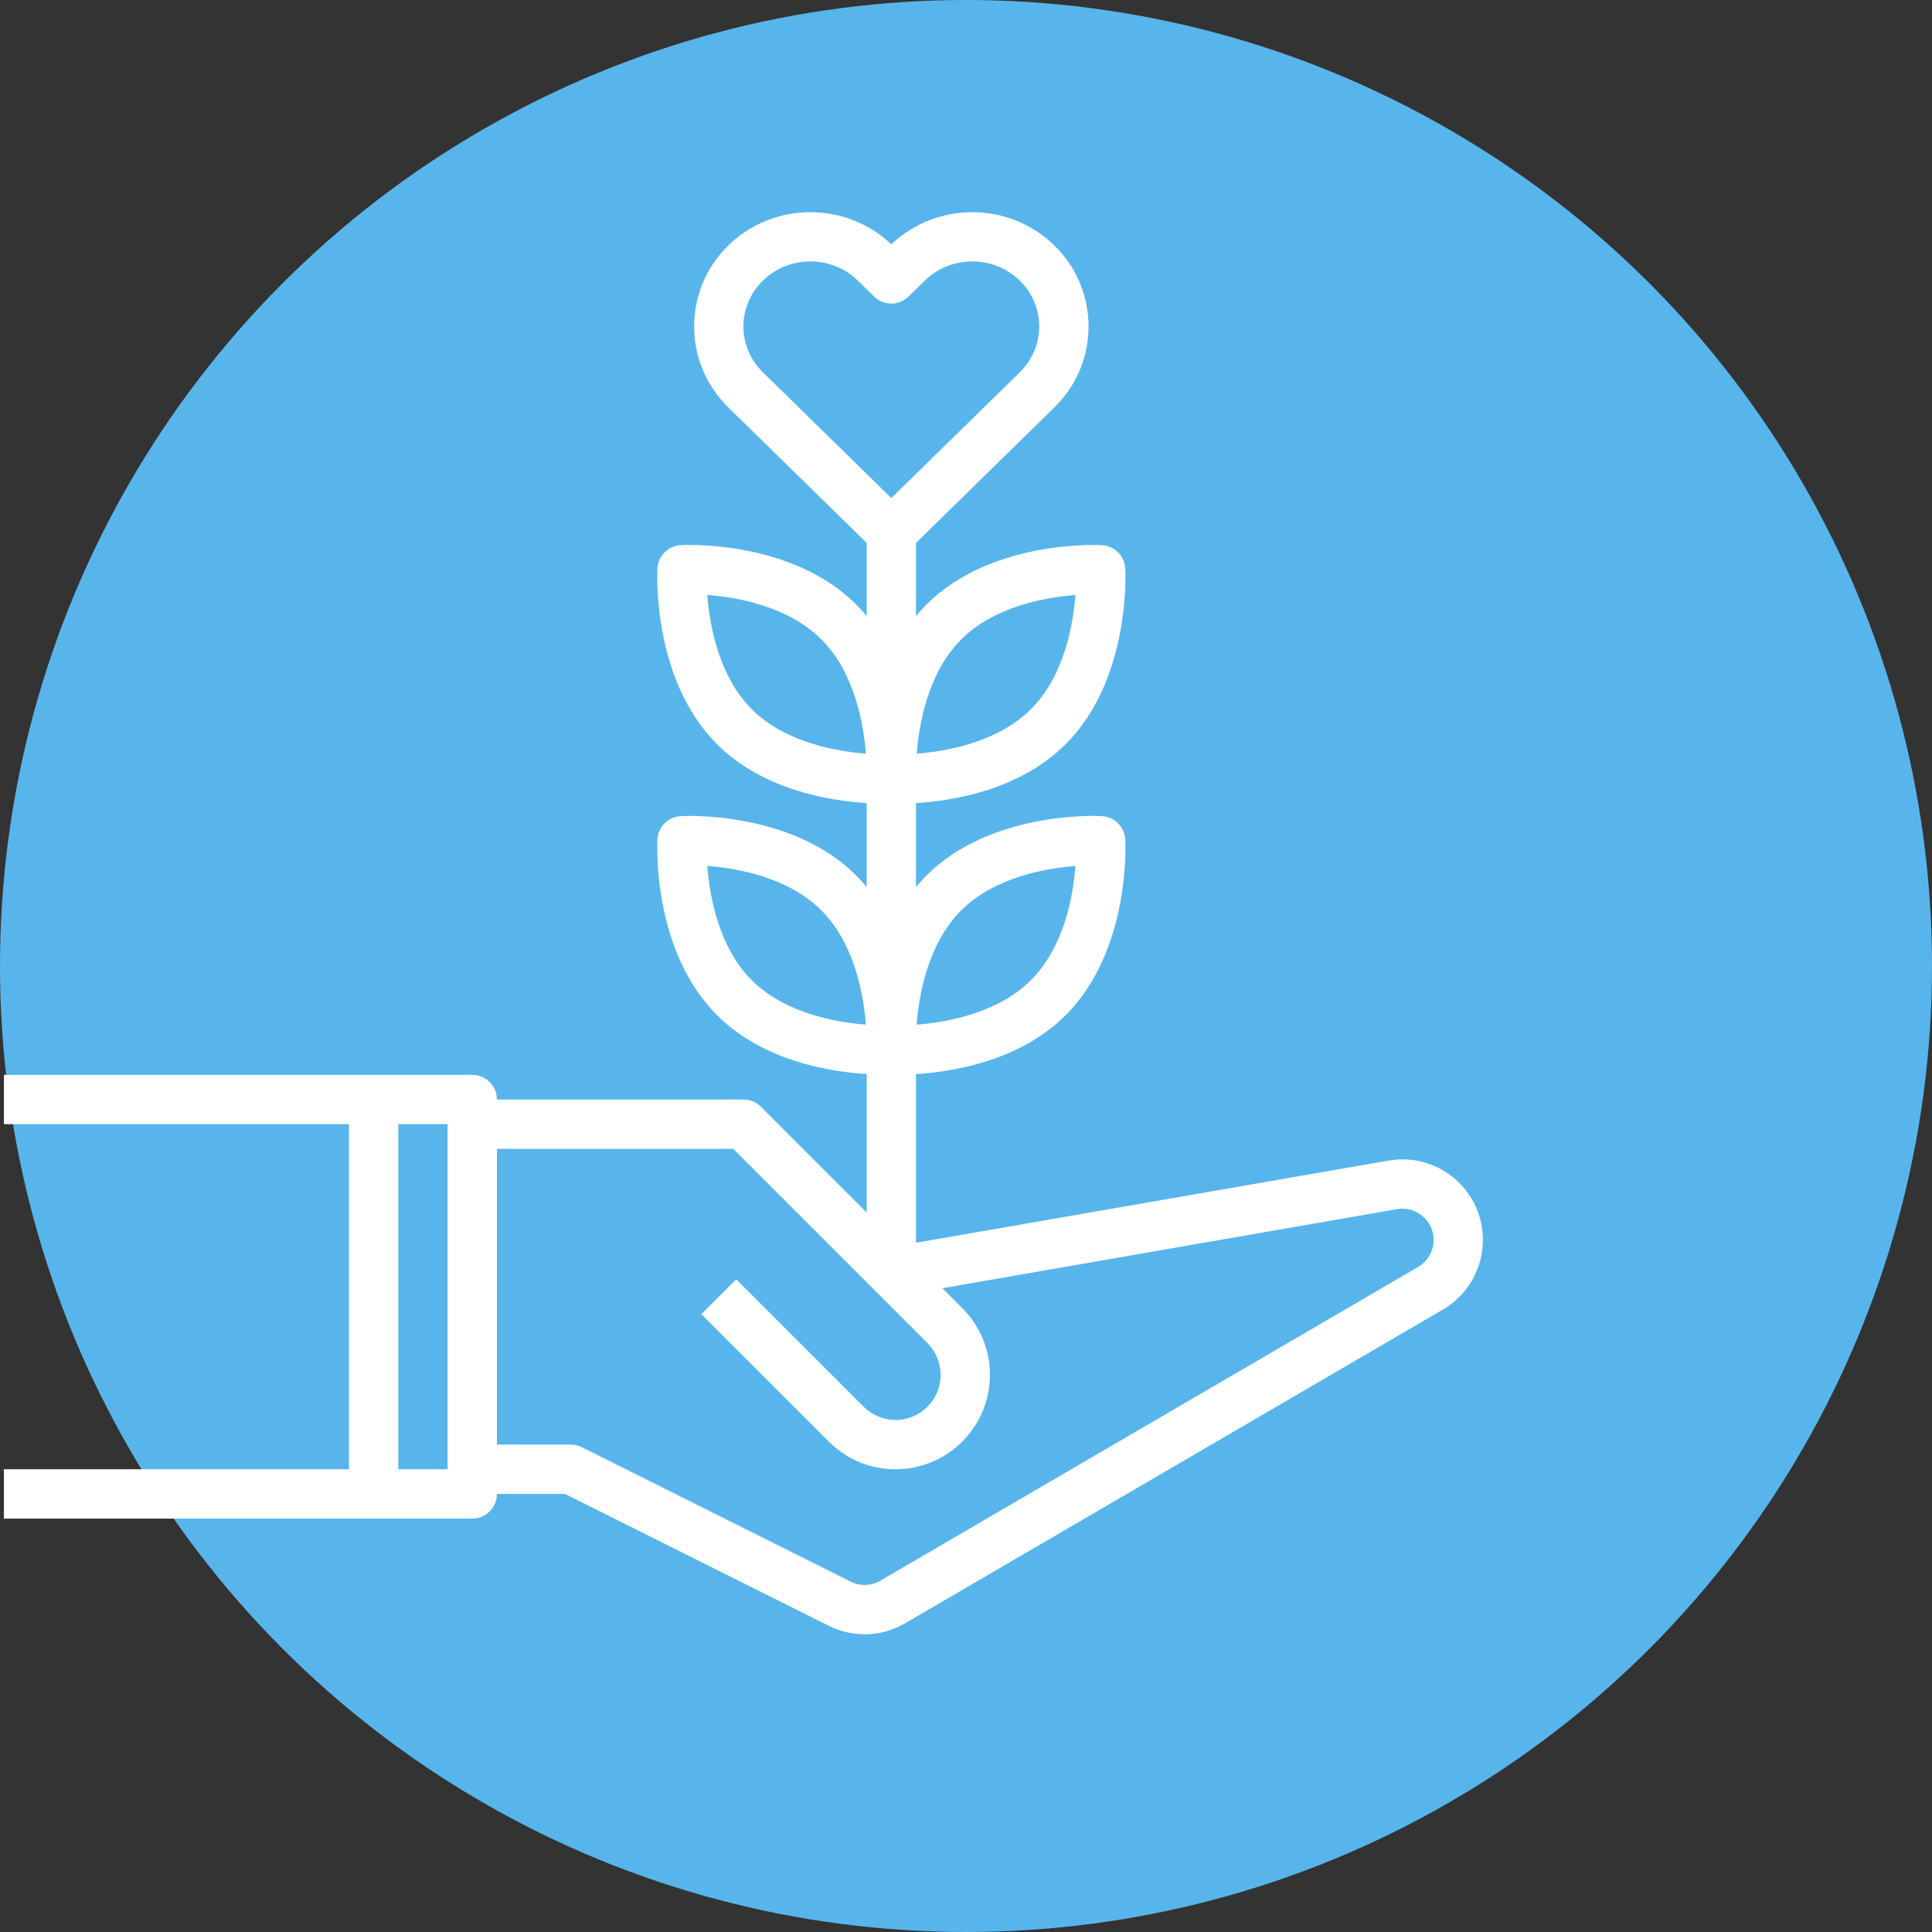
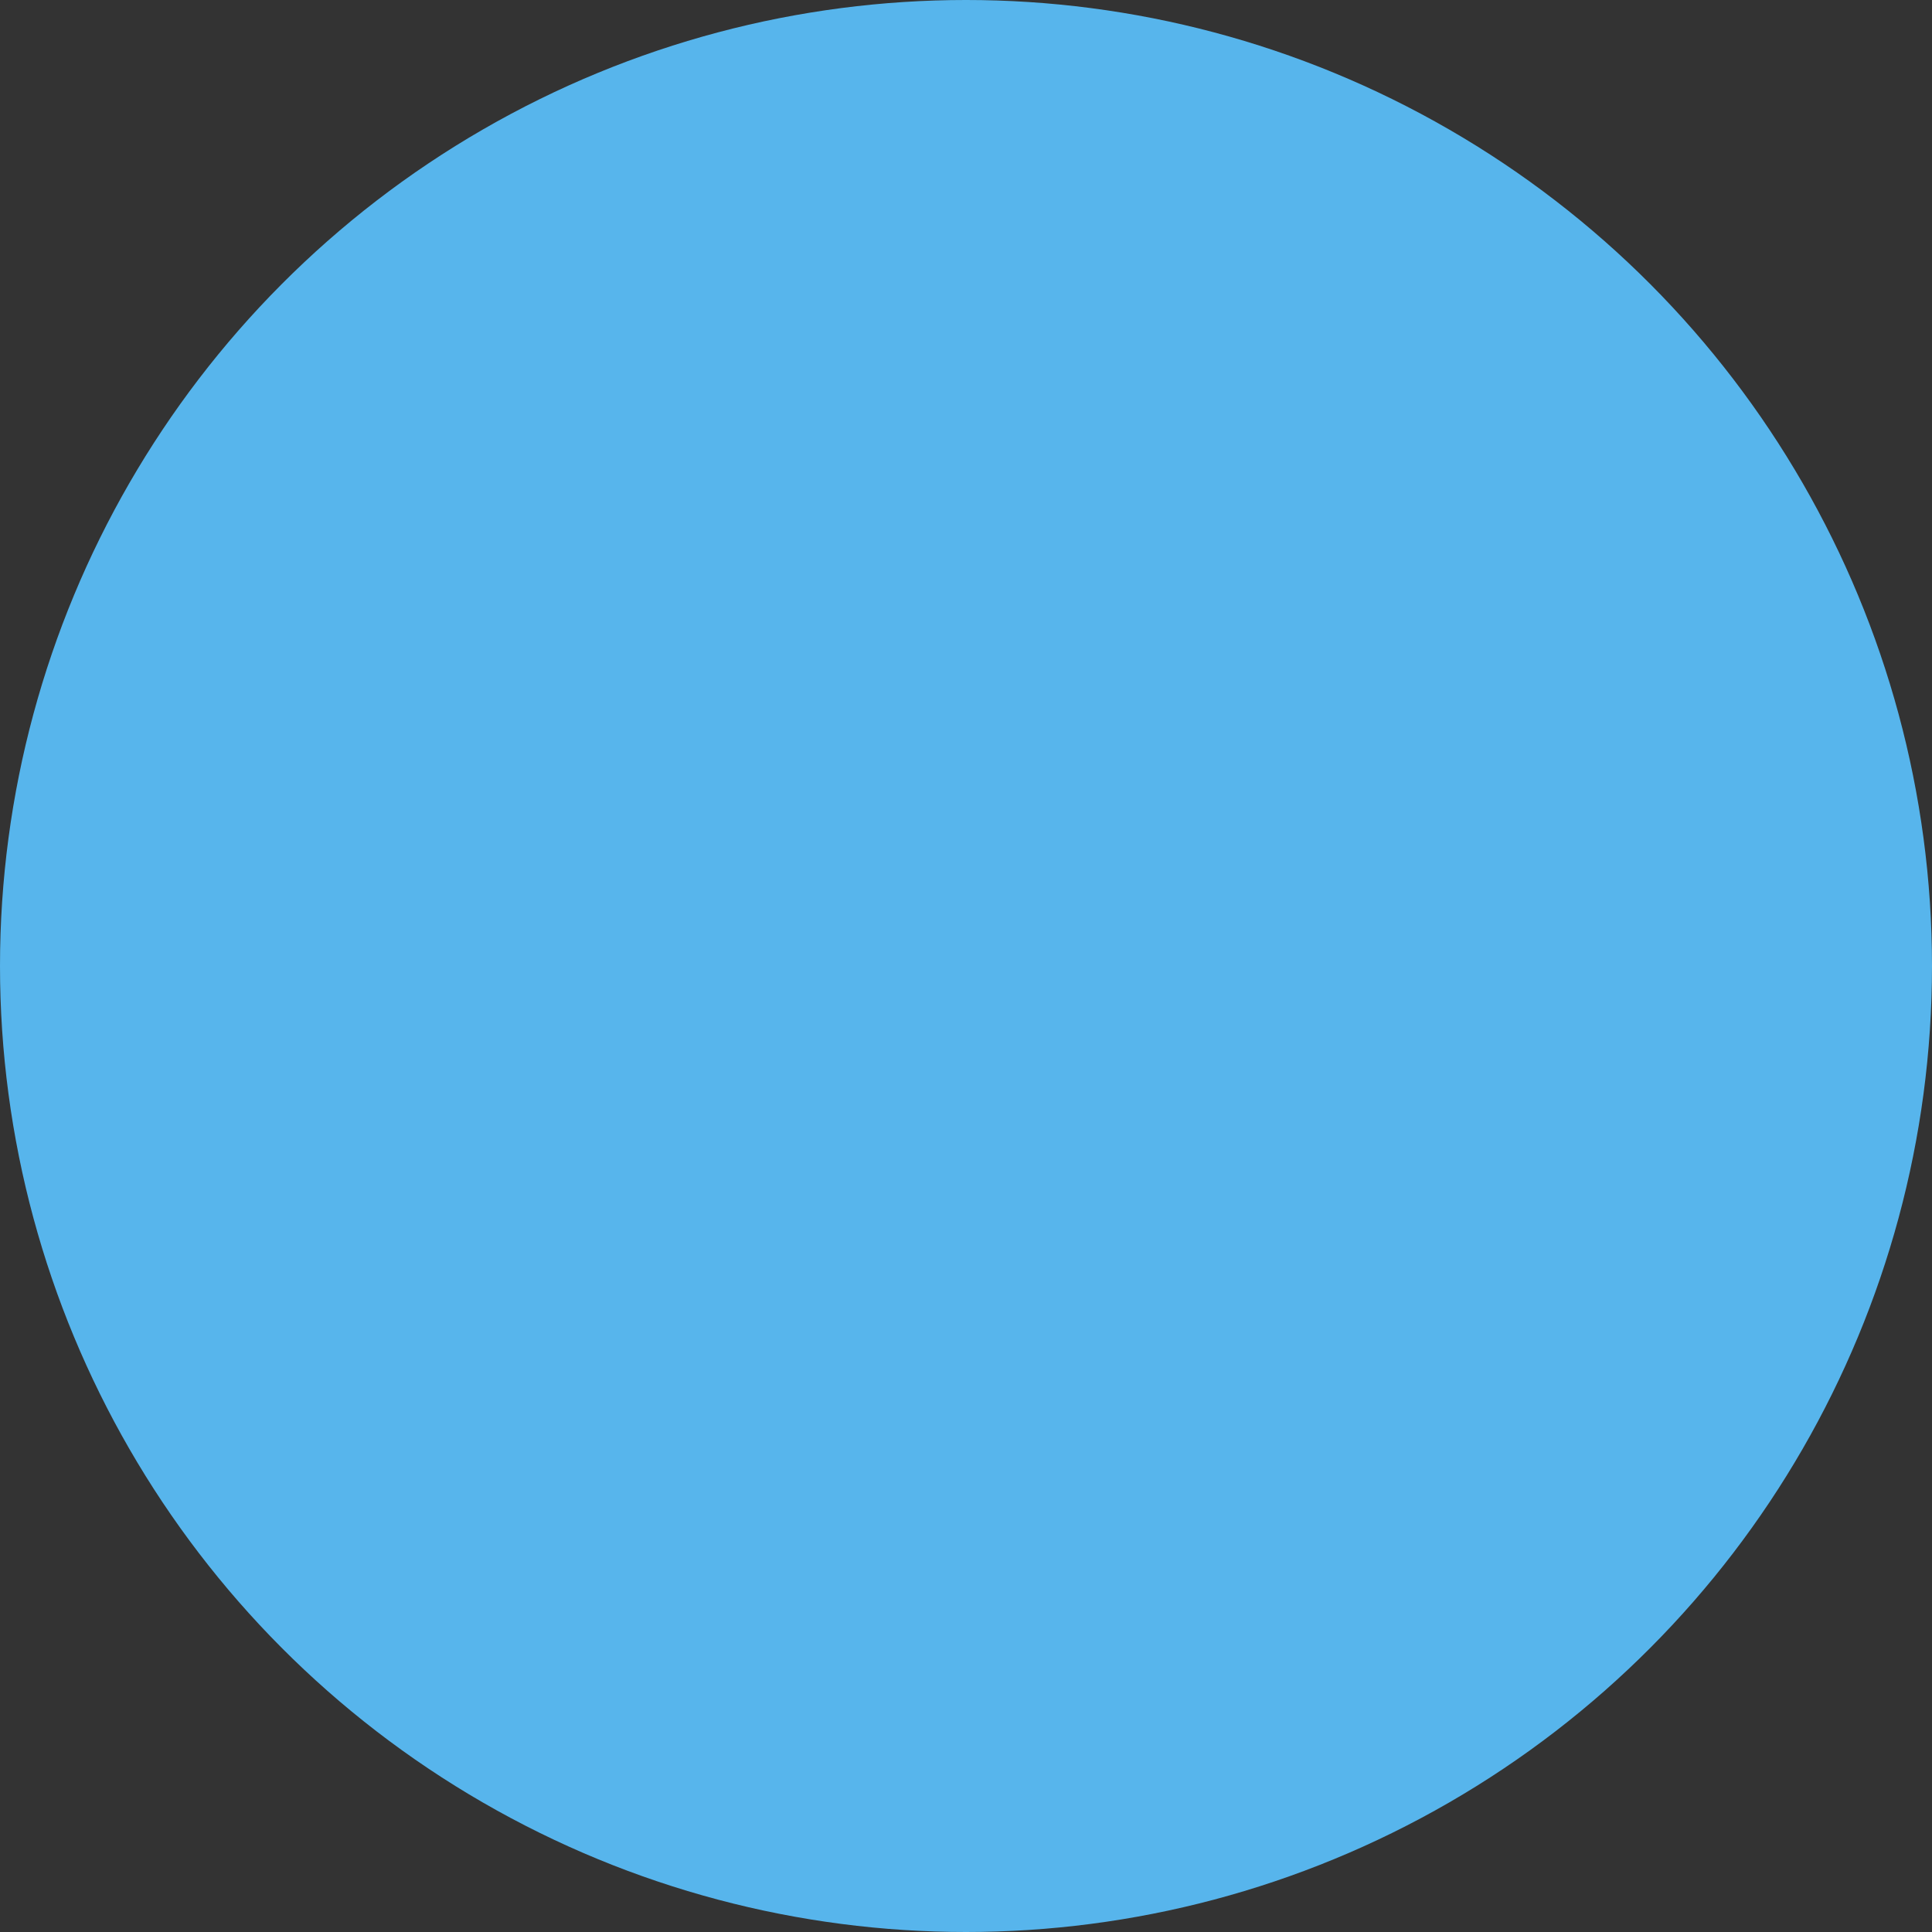
<svg xmlns="http://www.w3.org/2000/svg" version="1.1" id="Capa_1" x="0px" y="0px" width="324.848px" height="324.848px" viewBox="0 0 324.848 324.848" enable-background="new 0 0 324.848 324.848" xml:space="preserve">
  <rect x="0" y="0" width="324.848" height="324.848" fill="#333333" stroke="none" />
  <circle fill="#57B5EC" cx="162.424" cy="162.424" r="162.424" />
  <g>
-     <path fill="#FFFFFF" d="M244.512,198.118c-3.06-2.583-7.1-3.666-11.036-2.979l-79.465,13.819v-28.364   c6.127-0.374,17.402-2.145,25.183-9.92c10.904-10.893,10.048-28.781,10.003-29.536c-0.112-2.116-1.802-3.797-3.909-3.909   c-0.75-0.065-18.646-0.896-29.536,9.997c-0.619,0.622-1.193,1.272-1.74,1.933v-14.13c6.127-0.372,17.402-2.142,25.183-9.918   c10.904-10.893,10.048-28.782,10.003-29.535c-0.112-2.114-1.802-3.795-3.909-3.907c-0.75-0.06-18.646-0.896-29.536,10.001   c-0.619,0.621-1.193,1.273-1.74,1.93V91.29l23.26-22.78c3.713-3.63,5.754-8.47,5.754-13.617c0-5.152-2.041-9.997-5.754-13.625   c0-0.005-0.002-0.005-0.002-0.005c-7.544-7.386-19.786-7.44-27.401-0.172c-7.621-7.272-19.859-7.214-27.406,0.177   c-3.708,3.628-5.753,8.473-5.753,13.625c0,5.147,2.045,9.987,5.758,13.623l23.258,22.769v12.313   c-0.547-0.666-1.122-1.313-1.743-1.932c-10.888-10.901-28.786-10.06-29.536-10c-2.112,0.111-3.794,1.797-3.909,3.906   c-0.045,0.753-0.896,18.644,10.001,29.535c7.782,7.786,19.06,9.551,25.188,9.92v14.128c-0.547-0.662-1.122-1.314-1.743-1.932   c-10.893-10.888-28.777-10.057-29.536-9.997c-2.112,0.111-3.794,1.798-3.909,3.906c-0.045,0.757-0.896,18.646,10.001,29.542   c7.782,7.78,19.06,9.548,25.188,9.917v23.289l-17.797-17.793c-0.774-0.774-1.826-1.212-2.928-1.212H83.551   c0-2.291-1.854-4.145-4.144-4.145H62.829H0.656v8.289h58.029v58.025H0.656v8.291h62.173h16.578c2.29,0,4.144-1.854,4.144-4.144   h11.455l44.311,22.157c1.914,0.957,3.991,1.438,6.061,1.438c2.359,0,4.713-0.617,6.82-1.85l90.428-52.752   c4.142-2.416,6.713-6.894,6.713-11.693C249.338,204.48,247.581,200.699,244.512,198.118 M161.613,153.084   c5.584-5.588,14.191-7.088,19.208-7.474c-0.376,5.008-1.869,13.579-7.489,19.2c-5.585,5.588-14.191,7.086-19.204,7.474   C154.504,167.275,155.997,158.706,161.613,153.084 M161.613,107.523c5.584-5.591,14.191-7.092,19.208-7.476   c-0.376,5.004-1.869,13.577-7.489,19.198c-5.58,5.583-14.174,7.082-19.191,7.473C154.531,121.7,156.03,113.107,161.613,107.523    M126.4,119.245c-5.594-5.586-7.094-14.193-7.475-19.21c5.004,0.379,13.574,1.87,19.195,7.489   c5.582,5.583,7.084,14.176,7.472,19.195C140.573,126.327,131.982,124.829,126.4,119.245 M126.4,164.81   c-5.594-5.589-7.094-14.196-7.475-19.211c5.004,0.379,13.574,1.865,19.195,7.485c5.582,5.589,7.084,14.178,7.472,19.199   C140.573,171.895,131.982,170.394,126.4,164.81 M75.26,247.044h-8.289v-58.023h8.289V247.044z M124.999,54.892   c0-2.908,1.158-5.644,3.264-7.702c2.202-2.16,5.096-3.237,7.991-3.237c2.89,0,5.788,1.083,7.992,3.237l2.721,2.667   c1.614,1.579,4.188,1.579,5.796,0l2.723-2.667c4.409-4.311,11.575-4.311,15.978-0.004c2.109,2.058,3.27,4.798,3.27,7.707   c0,2.901-1.16,5.634-3.259,7.695l-21.606,21.157l-21.601-21.153C126.157,60.526,124.999,57.793,124.999,54.892 M238.443,213.025   l-90.416,52.749c-1.533,0.902-3.402,0.955-4.999,0.159l-45.189-22.593c-0.574-0.291-1.211-0.438-1.853-0.438H83.551v-49.738h39.73   l32.657,32.657c1.409,1.41,2.218,3.361,2.218,5.358c0,4.181-3.398,7.579-7.578,7.579c-1.992,0-3.949-0.81-5.356-2.221   l-21.438-21.437l-5.859,5.86l21.438,21.437c2.995,2.998,6.976,4.646,11.216,4.646c8.747,0,15.867-7.118,15.867-15.864   c0-4.235-1.65-8.225-4.647-11.221l-3.355-3.356l76.447-13.298c1.54-0.275,3.097,0.156,4.285,1.16   c1.193,1.001,1.878,2.468,1.878,4.021C241.053,210.348,240.054,212.089,238.443,213.025" />
-   </g>
+     </g>
</svg>